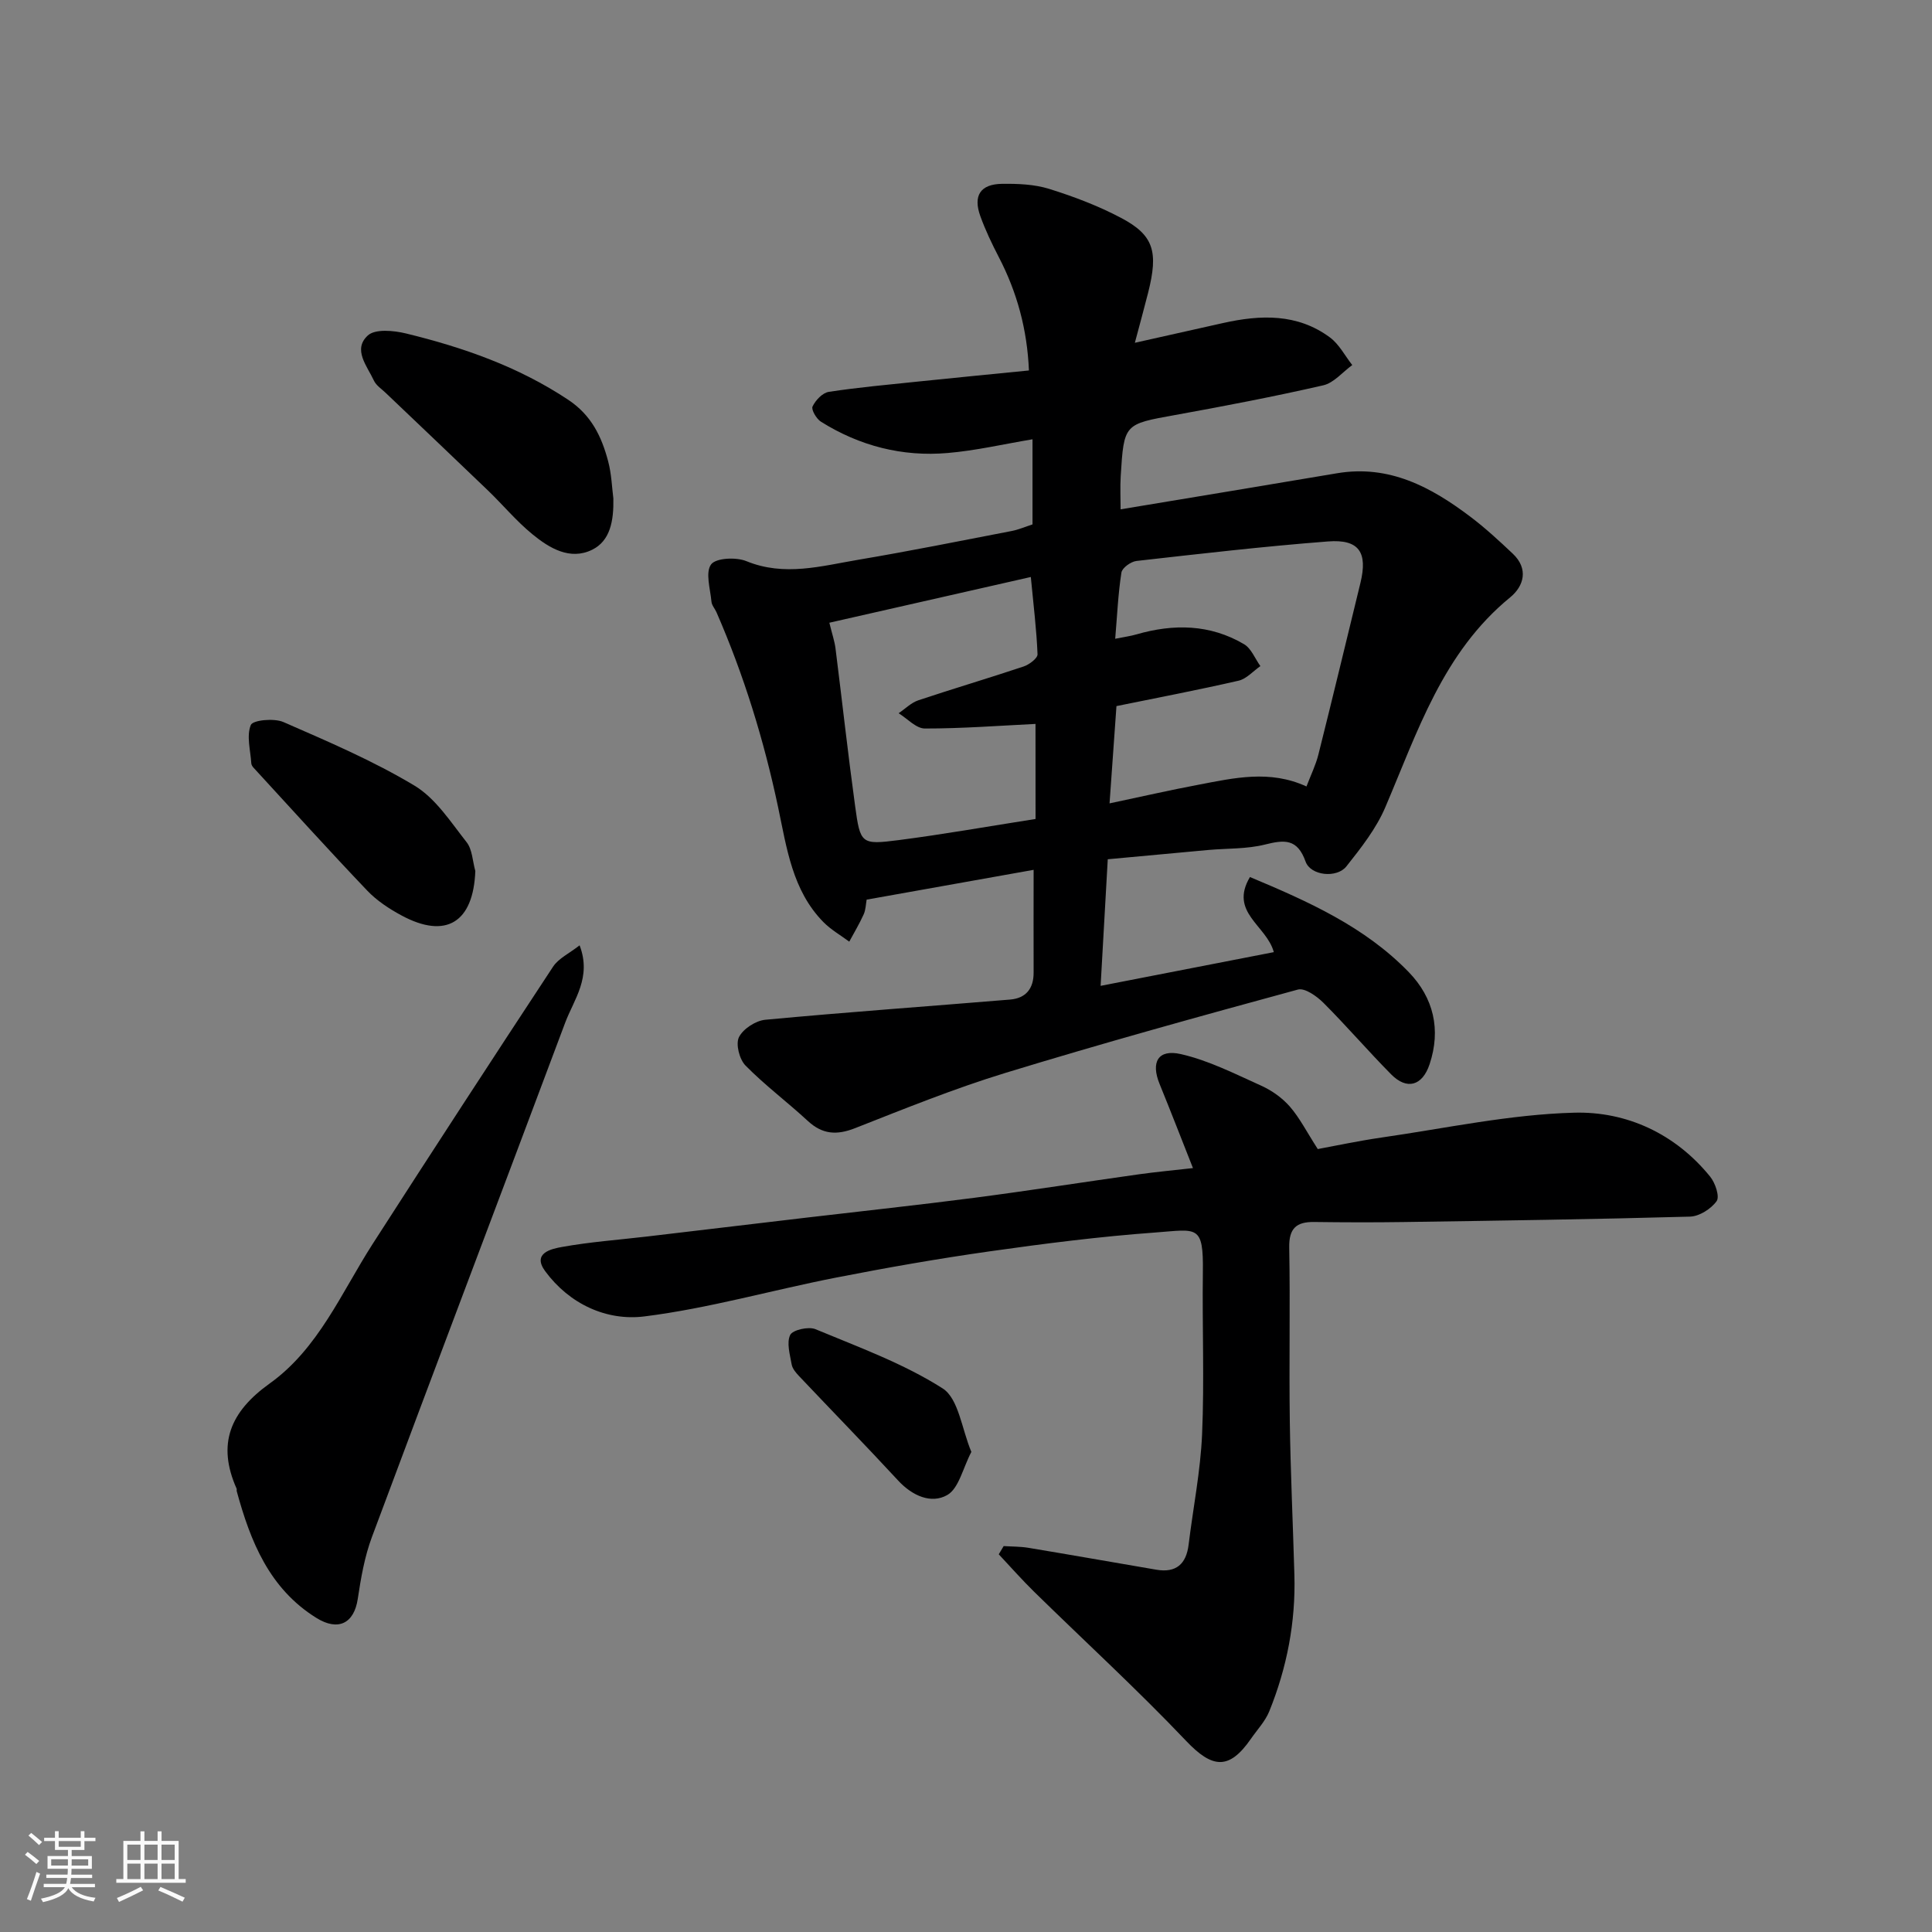
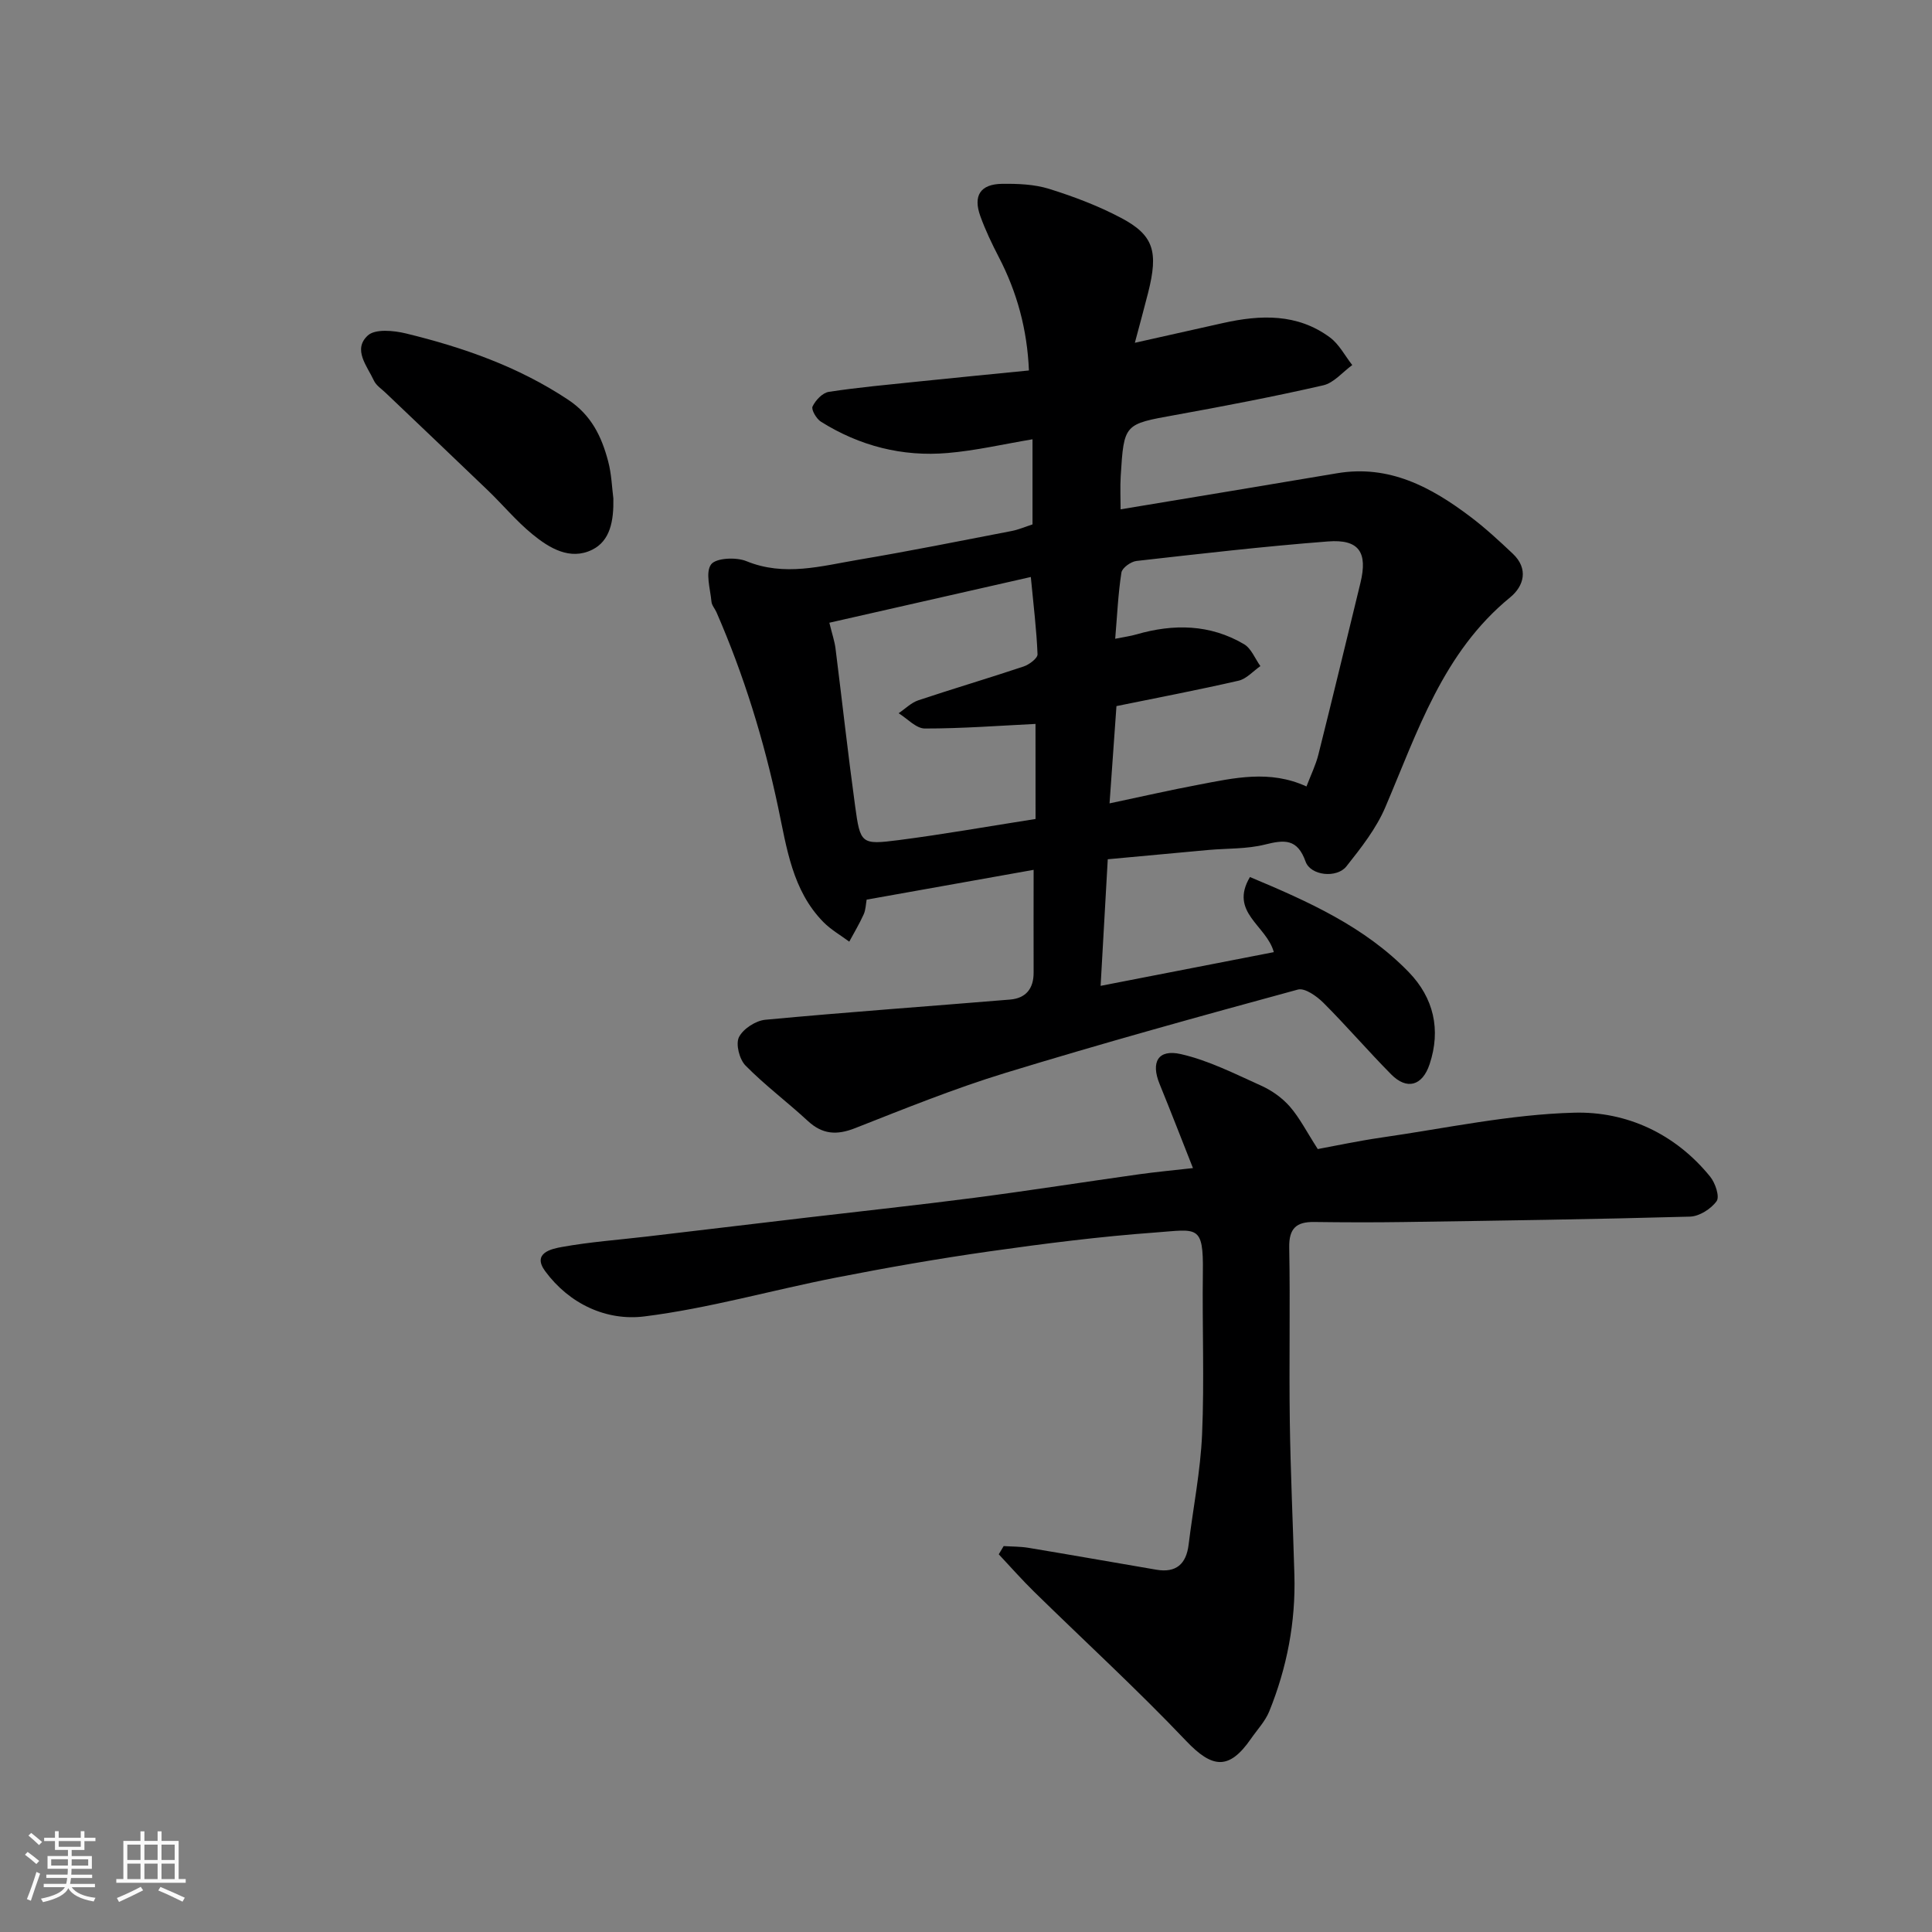
<svg xmlns="http://www.w3.org/2000/svg" enable-background="new 0 0 400 400" viewBox="0 0 400 400">
  <rect x="0" y="0" width="400" height="400" fill="#808080" stroke="none" />
  <path d="m5.17 384 .55-.58c.85.61 1.65 1.24 2.4 1.87l-.59.64c-.83-.73-1.62-1.38-2.36-1.93m1.22 9.53-.82-.34c.71-1.76 1.37-3.64 1.98-5.63.24.13.5.25.76.36-.6 1.67-1.24 3.54-1.92 5.61m-.5-13.5.57-.54c.56.44 1.31 1.06 2.26 1.87l-.64.64c-.68-.66-1.41-1.32-2.19-1.97m3.25.46h2.24v-1.36h.77v1.36h4.57v-1.36h.76v1.36h2.28v.69h-2.28v1.84h-2.64v1.26h4.18v2.64h-4.21c0 .45-.02.86-.05 1.21h4.32v.69h-4.38c-.04.34-.1.75-.19 1.22h5.15v.69h-4.82c.87 1.19 2.51 1.92 4.93 2.19-.17.31-.3.57-.37.76-2.77-.49-4.52-1.41-5.26-2.76-.56 1.26-2.3 2.23-5.24 2.9-.12-.24-.26-.48-.43-.72 2.73-.55 4.38-1.34 4.96-2.38h-4.38v-.69h4.65c.1-.38.17-.79.21-1.22h-4.32v-.69h4.4c.03-.34.05-.75.05-1.21h-4.2v-2.64h4.23v-1.26h-2.69v-1.84h-2.24zm1.46 4.46v1.29h3.45c.01-.4.02-.57.01-.53v-.32-.45h-3.46zm1.55-2.59h4.57v-1.19h-4.57zm6.11 2.59h-3.42v.77c-.01.19-.01.37-.02.53h3.44z" fill="#fafafa" />
  <path d="m32.63 379.16h.82v1.98h3.54v7.89h1.46v.78h-14.37v-.78h1.46v-7.89h3.54v-1.98h.82v1.98h2.73zm-3.49 11.48.5.73c-1.61.82-3.28 1.63-5 2.41-.13-.27-.28-.55-.44-.82 1.75-.72 3.4-1.49 4.94-2.32m-2.78-5.55h2.73v-3.18h-2.73zm0 3.95h2.73v-3.2h-2.73zm3.54-3.95h2.73v-3.18h-2.73zm0 3.95h2.73v-3.2h-2.73zm7.89 4.68c-1.84-.92-3.51-1.7-5.02-2.32l.45-.73c1.89.8 3.57 1.55 5.04 2.23zm-1.62-11.81h-2.73v3.18h2.73zm-2.73 7.13h2.73v-3.2h-2.73z" fill="#fafafa" />
  <g fill="#000001">
    <path d="m214 180.09c-11.69 2.08-22.94 4.09-34.57 6.17-.17.91-.18 2.07-.61 3.04-.87 1.94-1.98 3.78-2.99 5.66-1.8-1.34-3.81-2.48-5.37-4.07-6.43-6.55-7.58-15.36-9.35-23.71-2.94-13.92-7.09-27.39-12.77-40.42-.33-.75-.98-1.44-1.04-2.2-.24-2.63-1.3-6.03-.08-7.7.99-1.35 5.18-1.55 7.31-.68 7.89 3.23 15.53 1 23.19-.29 10.61-1.79 21.16-3.91 31.73-5.95 1.42-.27 2.78-.87 4.32-1.37 0-5.75 0-11.52 0-17.62-6.04 1.01-11.77 2.35-17.57 2.84-9.39.81-18.22-1.46-26.23-6.48-.94-.59-2.05-2.5-1.74-3.15.61-1.29 2.06-2.83 3.36-3.03 6.15-.94 12.36-1.49 18.55-2.14 7.49-.78 14.99-1.5 22.89-2.29-.36-8.48-2.45-16.18-6.25-23.49-1.42-2.74-2.76-5.55-3.81-8.45-1.54-4.26 0-6.64 4.5-6.7 3.25-.04 6.67.09 9.73 1.04 5.1 1.59 10.19 3.52 14.9 6.01 6.78 3.58 7.76 6.97 5.61 15.48-.83 3.28-1.73 6.53-2.75 10.38 6.34-1.42 12.28-2.75 18.22-4.08 7.77-1.74 15.42-2.03 22.18 2.98 1.9 1.41 3.09 3.78 4.61 5.71-2 1.45-3.81 3.7-6.02 4.2-10.16 2.33-20.42 4.29-30.68 6.15-10.52 1.9-10.57 1.78-11.24 12.66-.14 2.31-.02 4.63-.02 6.86 15.13-2.52 29.96-4.95 44.77-7.46 10.83-1.84 19.52 2.85 27.68 9.02 3.07 2.32 5.92 4.96 8.73 7.61 3.34 3.14 2.32 6.73-.53 9.06-13.94 11.4-19.16 27.8-25.85 43.46-1.89 4.43-5.02 8.41-8.05 12.23-1.98 2.5-7.4 1.95-8.45-.98-1.7-4.77-4.35-4.55-8.39-3.54-3.78.95-7.84.78-11.77 1.13-6.86.62-13.73 1.27-20.8 1.92-.5 8.82-.98 17.33-1.48 26.21 12.37-2.41 24.08-4.69 35.86-6.98-1.49-5.55-9.3-8.22-4.94-15.55 12.02 5.04 23.76 10.26 32.9 19.71 5.13 5.31 6.68 11.89 4.29 19.05-1.5 4.5-4.71 5.38-7.96 2.09-4.77-4.82-9.2-9.99-14-14.79-1.38-1.38-3.87-3.16-5.31-2.76-20.24 5.51-40.47 11.11-60.54 17.25-10.56 3.23-20.86 7.4-31.15 11.45-3.8 1.49-6.75 1.29-9.77-1.5-4.23-3.91-8.87-7.38-12.9-11.47-1.26-1.28-2.07-4.43-1.36-5.87.85-1.72 3.46-3.42 5.46-3.61 16.87-1.58 33.78-2.78 50.67-4.18 3.27-.27 4.9-2.26 4.88-5.61-.03-6.82 0-13.64 0-21.25zm56.49-17.26c.9-2.36 1.92-4.42 2.47-6.61 2.97-11.83 5.81-23.68 8.7-35.52 1.54-6.33-.26-9.1-6.71-8.6-13.24 1.02-26.45 2.55-39.65 4.04-1.16.13-2.97 1.43-3.12 2.4-.68 4.32-.87 8.72-1.29 13.71 1.93-.39 3.18-.55 4.38-.9 7.7-2.23 15.25-2.13 22.29 2.02 1.5.88 2.28 2.99 3.39 4.54-1.5 1.04-2.87 2.64-4.52 3.02-8.36 1.92-16.8 3.53-25.28 5.26-.48 6.76-.93 13.12-1.43 20.14 6.7-1.41 12.54-2.76 18.42-3.86 7.35-1.4 14.76-3.14 22.35.36zm-56.1-12.95c-7.54.37-15.23.96-22.91.95-1.81 0-3.62-2.05-5.43-3.16 1.35-.91 2.59-2.18 4.08-2.68 7.24-2.42 14.56-4.58 21.8-7 1.16-.39 2.91-1.7 2.88-2.53-.2-5.06-.83-10.1-1.39-16-13.9 3.16-27.73 6.29-41.71 9.47.61 2.48 1.09 3.87 1.27 5.29 1.37 10.88 2.57 21.78 4.06 32.64 1.07 7.86 1.26 8.07 8.98 7.08 9.32-1.2 18.59-2.85 28.38-4.38-.01-6.77-.01-13.17-.01-19.68z" />
    <path d="m207.8 320.1c1.69.11 3.41.08 5.07.35 8.85 1.47 17.69 3.03 26.53 4.54 4.09.7 6.2-1.16 6.69-5.19.93-7.62 2.46-15.21 2.79-22.86.48-11.14.01-22.33.16-33.49.14-10.03-1.16-8.91-9.89-8.27-11.43.83-22.84 2.28-34.19 3.89-10.66 1.51-21.28 3.37-31.85 5.44-13.26 2.59-26.34 6.37-39.69 8.04-7.83.98-15.53-2.55-20.55-9.37-2.76-3.76 1.33-4.63 3.49-5.01 5.8-1.05 11.7-1.47 17.57-2.16 11.07-1.3 22.13-2.63 33.19-3.93 11.56-1.36 23.14-2.6 34.68-4.1 11.35-1.48 22.65-3.26 33.98-4.85 3.57-.5 7.16-.83 11.21-1.29-2.37-5.99-4.59-11.73-6.92-17.44-1.82-4.47-.34-7.24 4.41-6.16 5.76 1.31 11.22 4.1 16.68 6.56 2.19.99 4.33 2.52 5.9 4.32 2.01 2.31 3.43 5.14 5.77 8.78 3.45-.63 8.32-1.68 13.23-2.39 13.27-1.91 26.54-4.79 39.87-5.14 10.83-.29 20.92 4.34 28.14 13.24 1.06 1.3 2.01 4.14 1.34 5.07-1.15 1.61-3.59 3.16-5.53 3.21-19.76.55-39.53.83-59.3 1.12-6.16.09-12.33.07-18.5-.01-3.66-.05-5.23 1.3-5.16 5.26.22 11.99-.05 24 .12 35.99.15 10.6.65 21.2.95 31.8.28 9.78-1.54 19.22-5.2 28.26-.84 2.07-2.5 3.81-3.8 5.69-4.54 6.56-8.01 6.12-13.43.42-10.11-10.64-20.95-20.57-31.44-30.85-2.54-2.49-4.9-5.17-7.34-7.77.35-.57.68-1.14 1.02-1.7z" />
-     <path d="m120 195.72c2.54 6.64-1.18 11.2-2.99 16.03-13.3 35.51-26.77 70.95-40.01 106.48-1.52 4.07-2.28 8.49-2.93 12.81-.76 5.06-4.04 6.75-8.57 3.93-9.74-6.06-13.65-15.83-16.49-26.25-.04-.16.04-.36-.02-.5-4.13-9.28-1.31-15.95 6.84-21.78 10.09-7.22 14.83-18.78 21.32-28.89 12.35-19.21 24.81-38.35 37.37-57.43 1.14-1.71 3.35-2.73 5.48-4.4z" />
    <path d="m126.99 103.2c.09 4.61-.63 8.78-4.41 10.63-4.57 2.23-8.84-.34-12.35-3.22-3.33-2.72-6.11-6.09-9.23-9.09-7.03-6.76-14.12-13.47-21.18-20.21-.84-.8-1.94-1.51-2.4-2.5-1.4-3.02-4.45-6.45-1.26-9.36 1.52-1.39 5.34-1.03 7.86-.42 11.87 2.89 23.28 6.87 33.62 13.74 4.83 3.21 6.92 7.64 8.27 12.73.71 2.67.79 5.5 1.08 7.7z" />
-     <path d="m98.41 180.33c-.4 10.64-6.06 14.17-15.27 9.21-2.56-1.38-5.12-3.06-7.11-5.15-7.98-8.37-15.74-16.96-23.56-25.47-.21-.23-.42-.57-.44-.87-.17-2.69-1.03-5.69-.1-7.95.42-1.02 4.82-1.45 6.74-.61 9.21 4.02 18.53 8 27.12 13.15 4.39 2.63 7.51 7.53 10.81 11.72 1.2 1.52 1.24 3.96 1.81 5.97z" />
-     <path d="m201.11 300.6c-1.78 3.41-2.6 7.58-5.01 8.94-3.3 1.87-7.21.16-10.12-2.98-6.74-7.29-13.68-14.4-20.51-21.62-.66-.7-1.4-1.55-1.56-2.43-.36-2.05-1.09-4.5-.31-6.12.51-1.05 3.79-1.79 5.22-1.2 8.96 3.73 18.24 7.1 26.35 12.27 3.31 2.12 3.95 8.42 5.94 13.14z" />
  </g>
</svg>